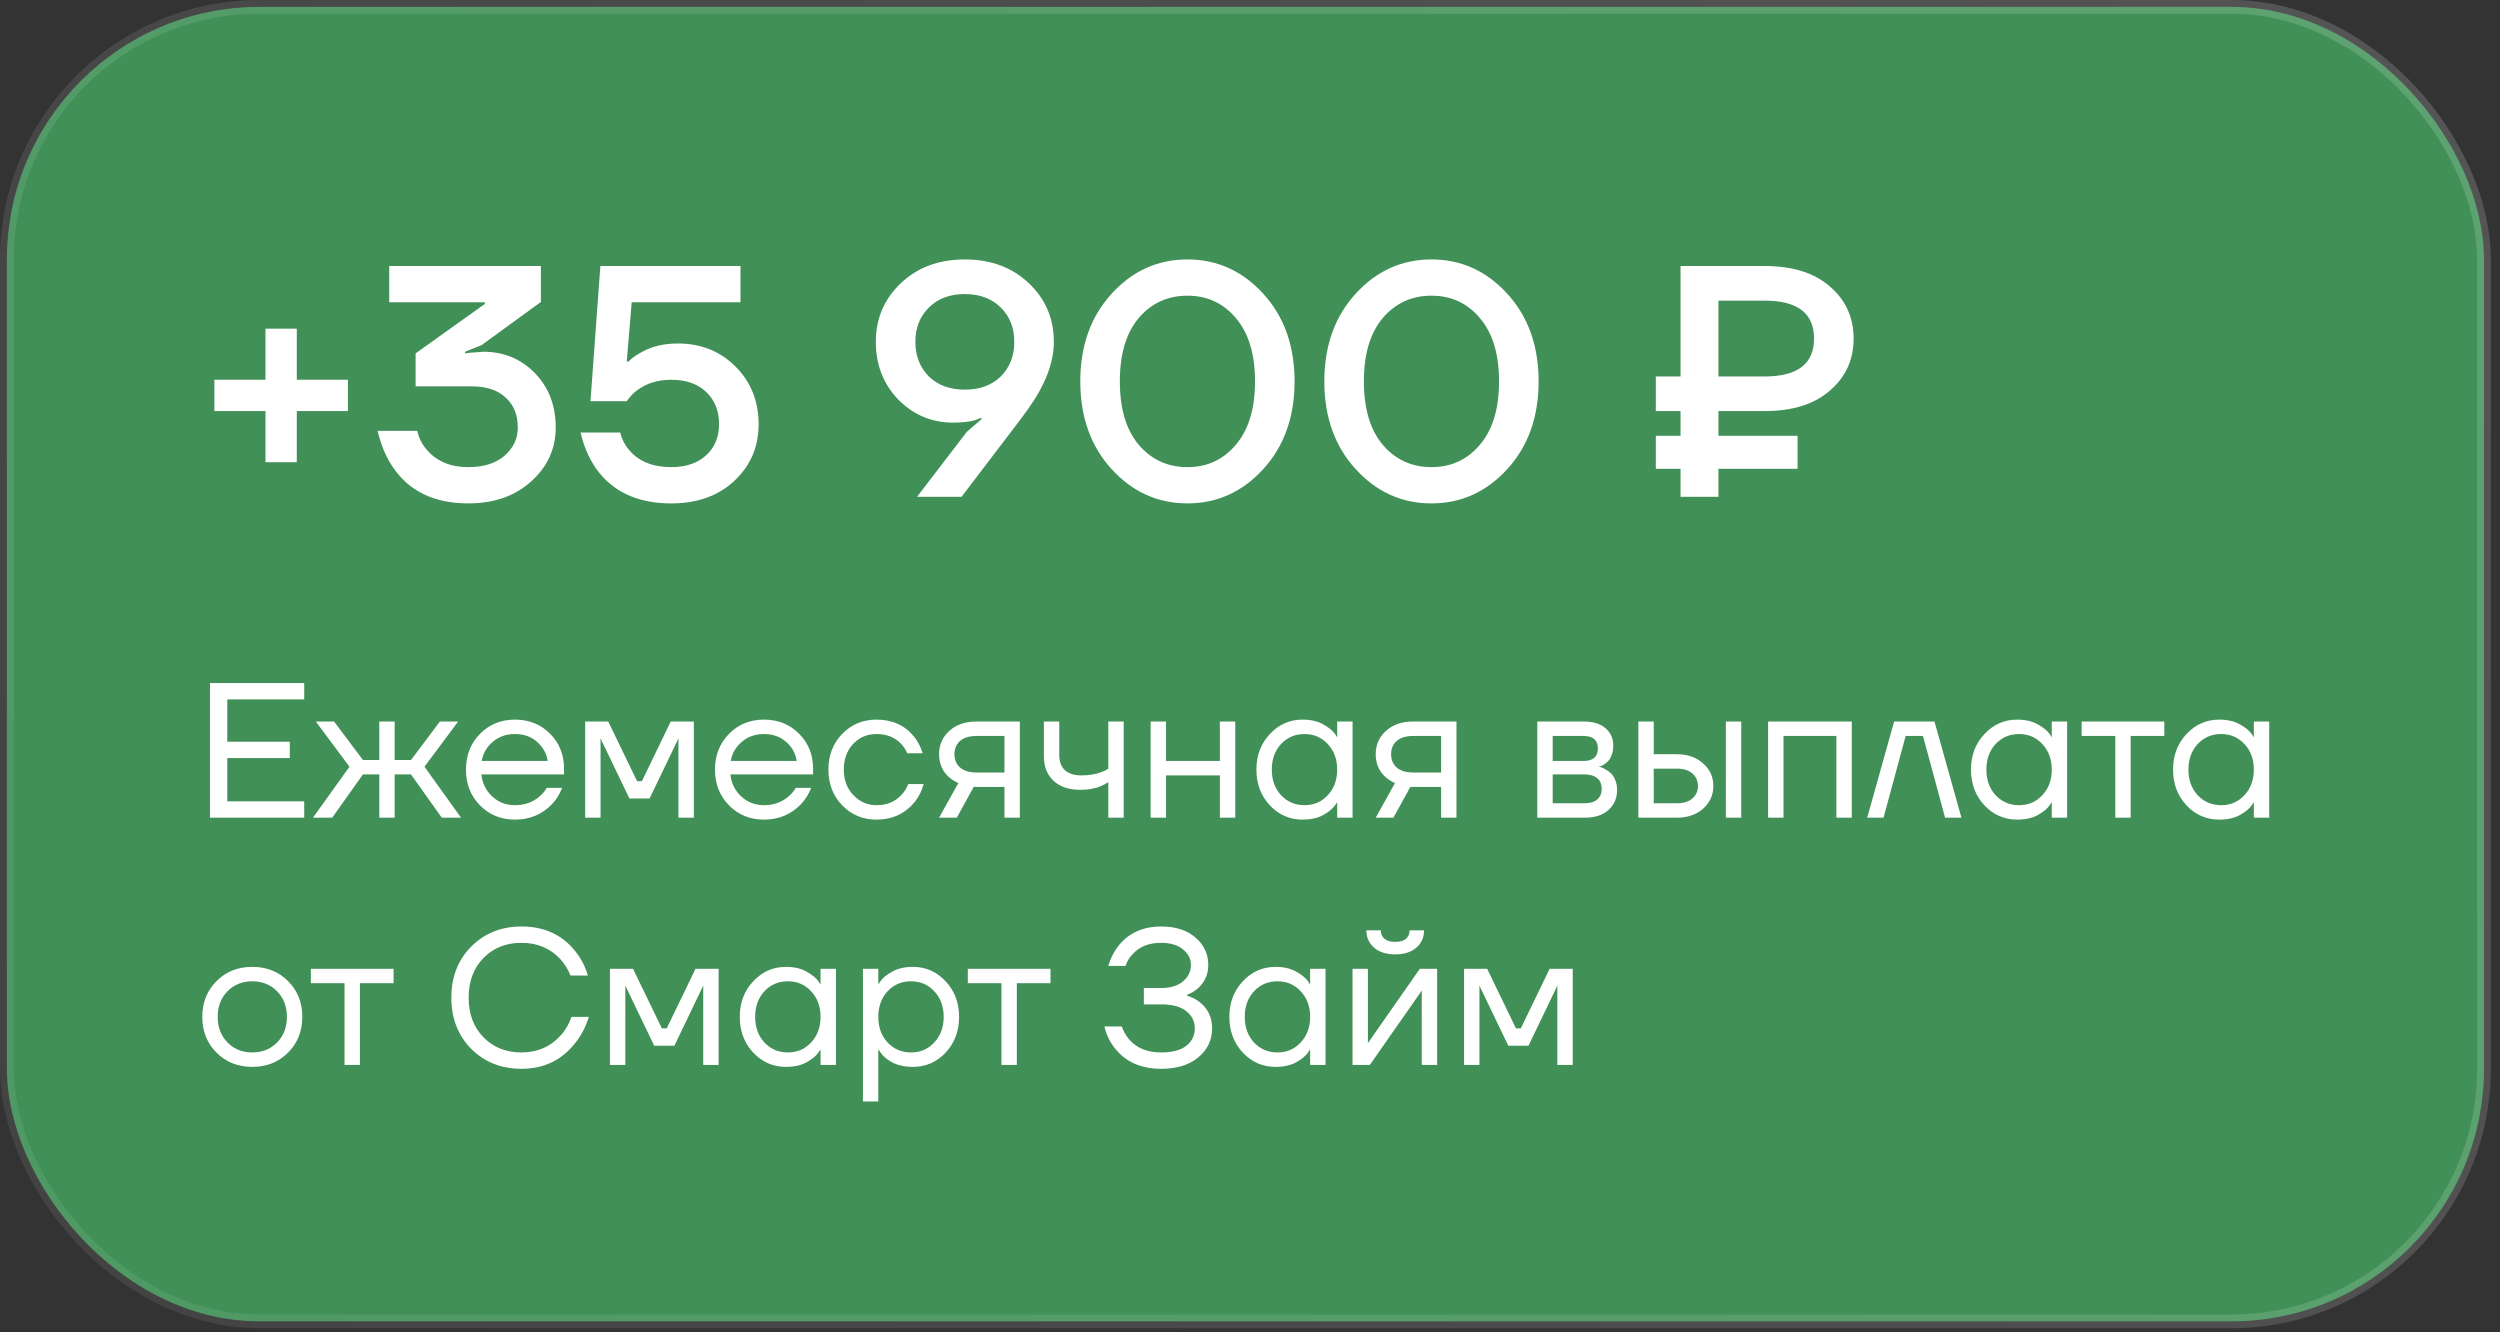
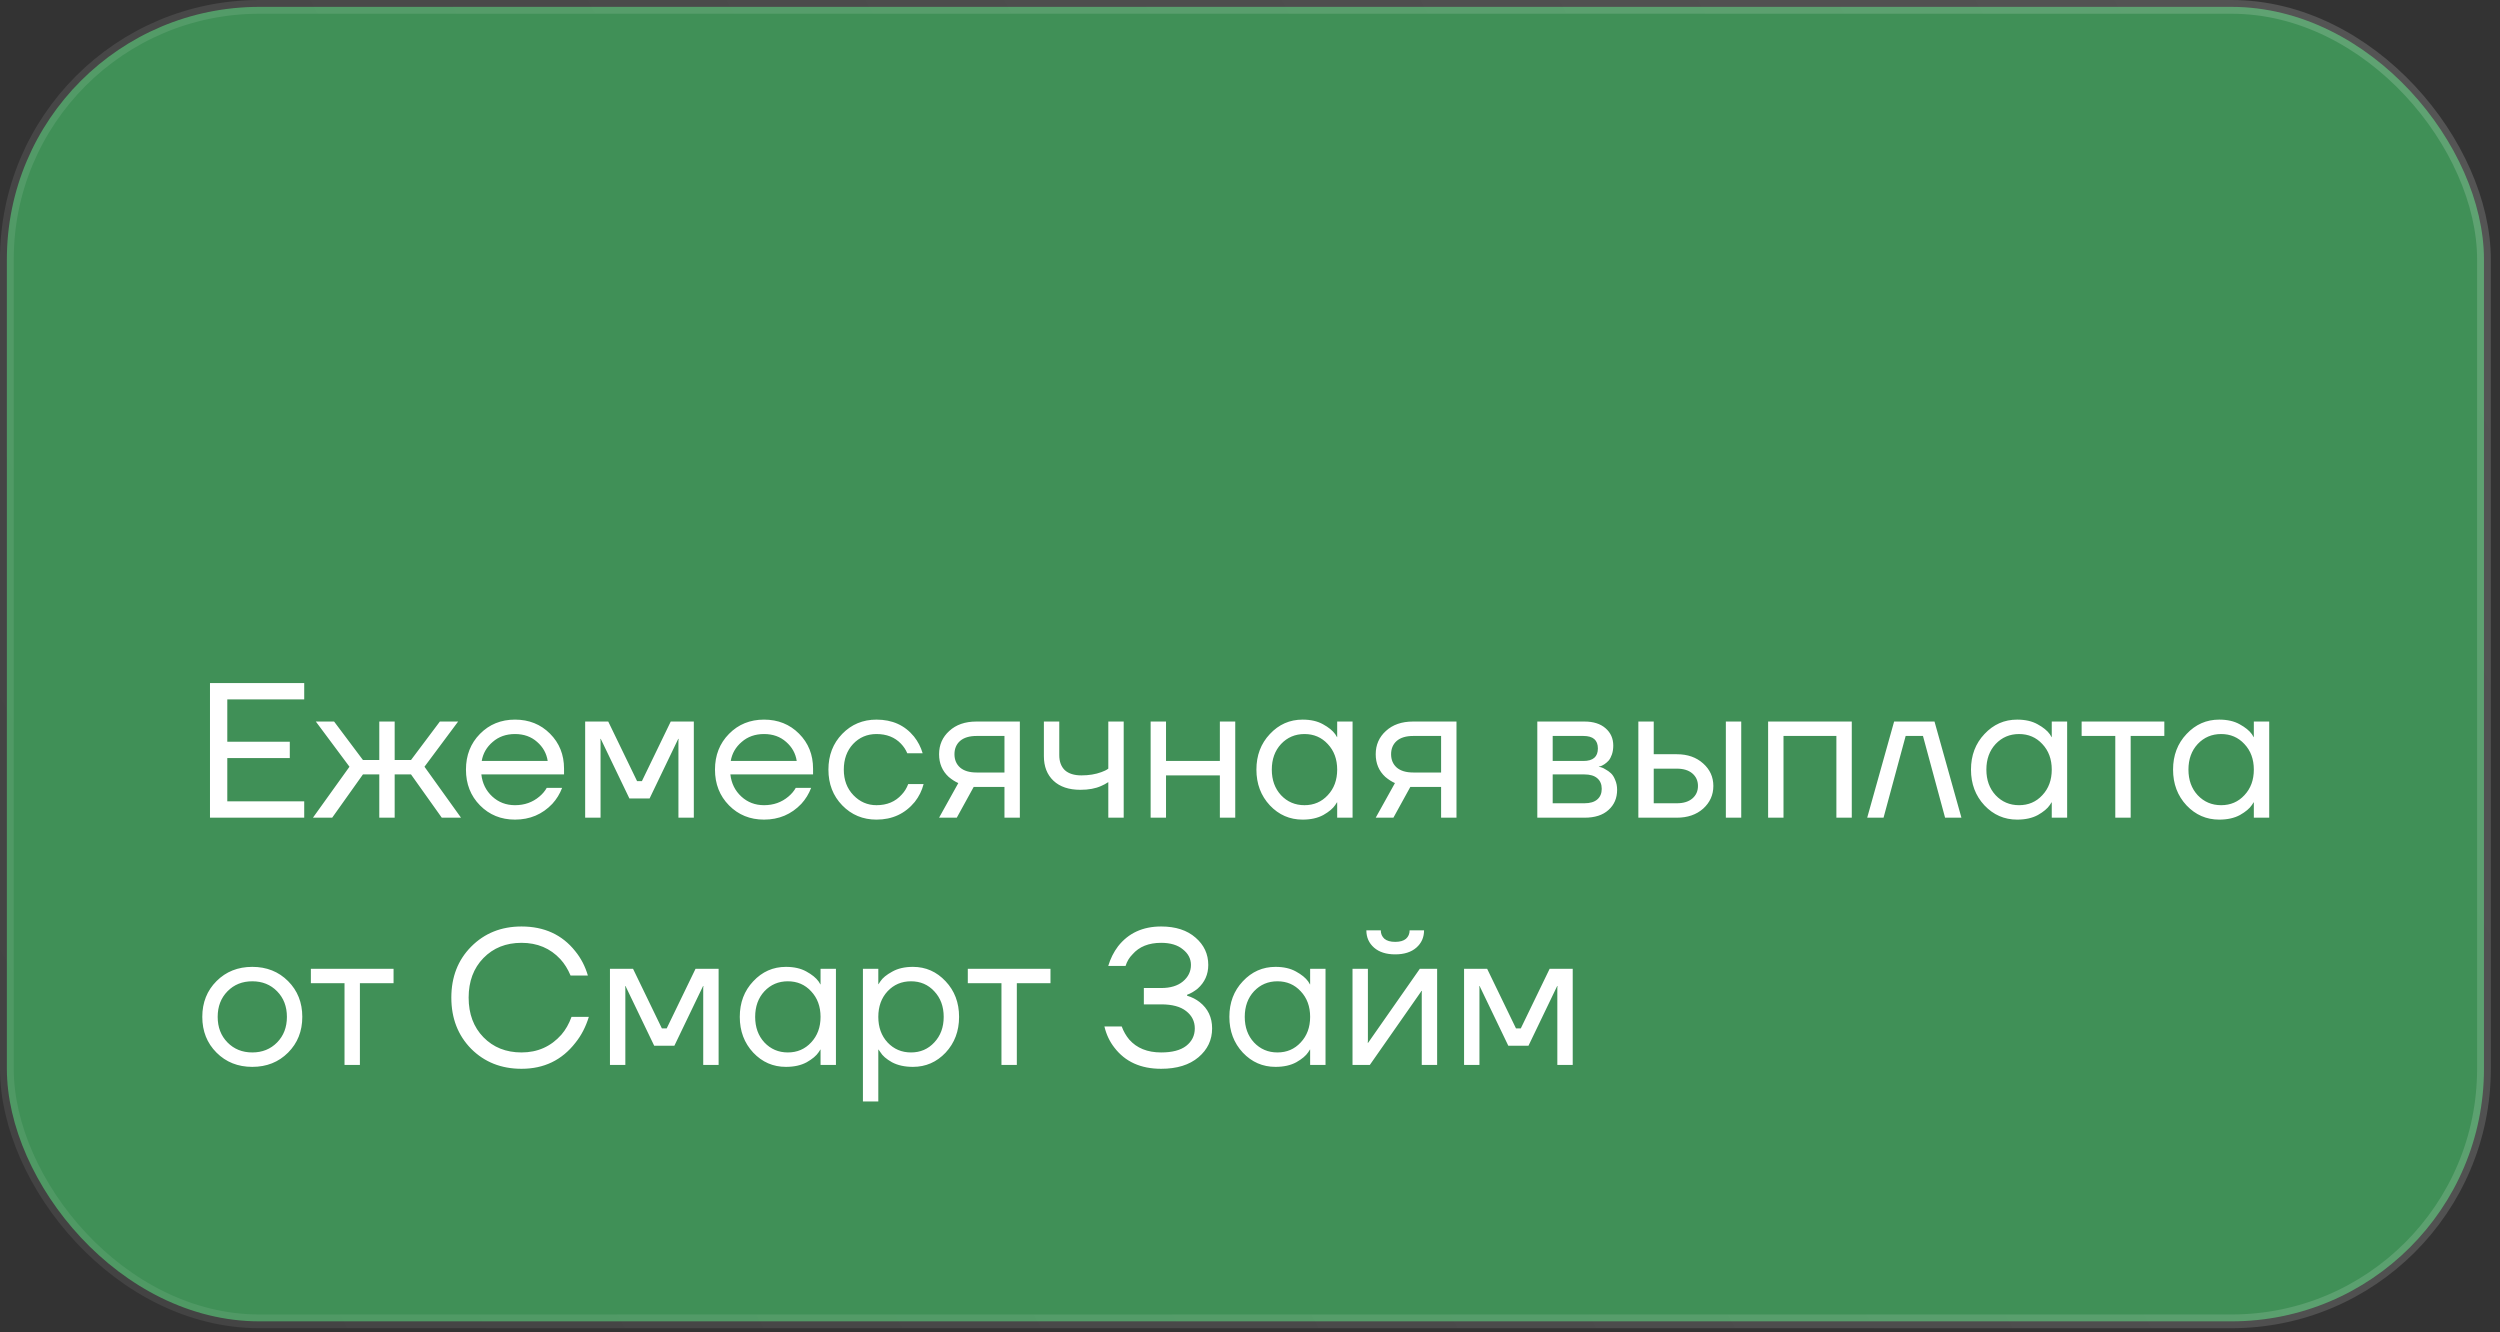
<svg xmlns="http://www.w3.org/2000/svg" width="182" height="97" viewBox="0 0 182 97" fill="none">
  <rect x="0" y="0" width="182" height="97" fill="#333333" stroke="none" />
  <rect x="0.5" y="0.5" width="180.333" height="95.694" rx="18.389" fill="#44A860" fill-opacity="0.8" />
  <rect x="0.5" y="0.5" width="180.333" height="95.694" rx="18.389" stroke="url(#paint0_linear_646_229)" />
-   <path d="M15.607 29.927V27.646H19.327V23.927H21.607V27.646H25.327V29.927H21.607V33.647H19.327V29.927H15.607ZM27.496 31.366H30.376C30.488 31.863 30.704 32.303 31.024 32.687C31.744 33.566 32.768 34.007 34.096 34.007C35.2 34.007 36.072 33.734 36.712 33.191C37.368 32.63 37.696 31.942 37.696 31.127C37.696 30.198 37.4 29.471 36.808 28.942C36.232 28.398 35.408 28.127 34.336 28.127H30.256V25.727L35.296 22.127V22.006H28.336V19.366H39.376V21.983L35.056 25.127L33.856 25.607V25.727L34.24 25.678C34.768 25.631 35.08 25.607 35.176 25.607C36.68 25.607 37.936 26.127 38.944 27.166C39.952 28.206 40.456 29.526 40.456 31.127C40.456 32.663 39.864 33.967 38.68 35.038C37.496 36.111 35.968 36.647 34.096 36.647C31.616 36.647 29.784 35.767 28.6 34.007C28.088 33.255 27.72 32.374 27.496 31.366ZM42.267 31.486H45.147C45.275 31.983 45.491 32.407 45.795 32.758C46.499 33.59 47.523 34.007 48.867 34.007C49.939 34.007 50.787 33.718 51.411 33.142C52.035 32.566 52.347 31.814 52.347 30.887C52.347 29.91 52.035 29.127 51.411 28.535C50.787 27.942 49.939 27.646 48.867 27.646C47.875 27.646 47.035 27.91 46.347 28.439C46.075 28.646 45.835 28.902 45.627 29.206H42.987L43.707 19.366H53.907V22.006H45.987L45.627 26.326H45.747C46.003 26.07 46.299 25.855 46.635 25.678C47.387 25.23 48.291 25.006 49.347 25.006C51.027 25.006 52.427 25.567 53.547 26.686C54.667 27.806 55.227 29.206 55.227 30.887C55.227 32.535 54.635 33.91 53.451 35.014C52.283 36.102 50.755 36.647 48.867 36.647C46.403 36.647 44.571 35.791 43.371 34.078C42.859 33.327 42.491 32.462 42.267 31.486ZM63.76 24.887C63.76 23.191 64.368 21.767 65.584 20.614C66.8 19.462 68.352 18.887 70.24 18.887C72.128 18.887 73.68 19.462 74.896 20.614C76.112 21.767 76.72 23.191 76.72 24.887C76.72 26.407 76.088 28.047 74.824 29.806C74.696 29.983 74.52 30.223 74.296 30.526C74.072 30.814 73.92 31.015 73.84 31.127L70 36.166H66.76L70.384 31.439L71.44 30.526V30.407C71.408 30.422 71.248 30.486 70.96 30.599C70.544 30.71 70.024 30.767 69.4 30.767C67.832 30.767 66.496 30.206 65.392 29.087C64.304 27.951 63.76 26.55 63.76 24.887ZM67.624 22.39C66.968 23.03 66.64 23.863 66.64 24.887C66.64 25.91 66.968 26.75 67.624 27.407C68.28 28.047 69.152 28.366 70.24 28.366C71.328 28.366 72.2 28.047 72.856 27.407C73.512 26.75 73.84 25.91 73.84 24.887C73.84 23.863 73.512 23.03 72.856 22.39C72.2 21.735 71.328 21.407 70.24 21.407C69.152 21.407 68.28 21.735 67.624 22.39ZM80.925 34.151C79.405 32.486 78.645 30.358 78.645 27.767C78.645 25.174 79.405 23.047 80.925 21.383C82.445 19.718 84.285 18.887 86.445 18.887C88.605 18.887 90.445 19.718 91.965 21.383C93.485 23.047 94.245 25.174 94.245 27.767C94.245 30.358 93.485 32.486 91.965 34.151C90.445 35.815 88.605 36.647 86.445 36.647C84.285 36.647 82.445 35.815 80.925 34.151ZM82.893 23.159C81.981 24.247 81.525 25.782 81.525 27.767C81.525 29.75 81.981 31.287 82.893 32.374C83.821 33.462 85.005 34.007 86.445 34.007C87.885 34.007 89.061 33.462 89.973 32.374C90.901 31.287 91.365 29.75 91.365 27.767C91.365 25.782 90.901 24.247 89.973 23.159C89.061 22.07 87.885 21.526 86.445 21.526C85.005 21.526 83.821 22.07 82.893 23.159ZM98.691 34.151C97.171 32.486 96.411 30.358 96.411 27.767C96.411 25.174 97.171 23.047 98.691 21.383C100.211 19.718 102.051 18.887 104.211 18.887C106.371 18.887 108.211 19.718 109.731 21.383C111.251 23.047 112.011 25.174 112.011 27.767C112.011 30.358 111.251 32.486 109.731 34.151C108.211 35.815 106.371 36.647 104.211 36.647C102.051 36.647 100.211 35.815 98.691 34.151ZM100.659 23.159C99.747 24.247 99.291 25.782 99.291 27.767C99.291 29.75 99.747 31.287 100.659 32.374C101.587 33.462 102.771 34.007 104.211 34.007C105.651 34.007 106.827 33.462 107.739 32.374C108.667 31.287 109.131 29.75 109.131 27.767C109.131 25.782 108.667 24.247 107.739 23.159C106.827 22.07 105.651 21.526 104.211 21.526C102.771 21.526 101.587 22.07 100.659 23.159ZM120.543 34.127V31.727H122.343V29.927H120.543V27.407H122.343V19.366H128.463C130.495 19.366 132.079 19.863 133.215 20.855C134.367 21.846 134.943 23.11 134.943 24.646C134.943 26.183 134.367 27.447 133.215 28.439C132.079 29.43 130.495 29.927 128.463 29.927H125.103V31.727H130.863V34.127H125.103V36.166H122.343V34.127H120.543ZM125.103 27.407H128.463C130.863 27.407 132.063 26.486 132.063 24.646C132.063 22.806 130.863 21.887 128.463 21.887H125.103V27.407Z" fill="white" />
  <path d="M15.287 59.528V49.728H22.147V50.918H16.547V53.998H21.097V55.188H16.547V58.338H22.147V59.528H15.287ZM22.782 59.528L25.442 55.818L22.992 52.528H24.322L26.422 55.328H27.612V52.528H28.732V55.328H29.922L32.022 52.528H33.352L30.902 55.818L33.562 59.528H32.162L29.922 56.378H28.732V59.528H27.612V56.378H26.422L24.182 59.528H22.782ZM34.944 58.632C34.263 57.941 33.922 57.073 33.922 56.028C33.922 54.983 34.263 54.114 34.944 53.424C35.625 52.733 36.475 52.388 37.492 52.388C38.509 52.388 39.359 52.728 40.04 53.41C40.721 54.091 41.062 54.941 41.062 55.958V56.378H35.042C35.117 57.031 35.383 57.568 35.84 57.988C36.297 58.408 36.848 58.618 37.492 58.618C38.183 58.618 38.775 58.408 39.27 57.988C39.494 57.801 39.671 57.591 39.802 57.358H40.922C40.754 57.797 40.516 58.184 40.208 58.52C39.48 59.285 38.575 59.668 37.492 59.668C36.475 59.668 35.625 59.322 34.944 58.632ZM35.07 55.398H39.872C39.788 54.847 39.531 54.385 39.102 54.012C38.673 53.629 38.136 53.438 37.492 53.438C36.848 53.438 36.307 53.629 35.868 54.012C35.429 54.385 35.163 54.847 35.07 55.398ZM42.6 59.528V52.528H44.28L46.38 56.868H46.73L48.83 52.528H50.51V59.528H49.39V53.928L49.404 53.788H49.376L47.29 58.128H45.82L43.734 53.788H43.706L43.72 53.928V59.528H42.6ZM53.073 58.632C52.392 57.941 52.051 57.073 52.051 56.028C52.051 54.983 52.392 54.114 53.073 53.424C53.754 52.733 54.604 52.388 55.621 52.388C56.638 52.388 57.488 52.728 58.169 53.41C58.85 54.091 59.191 54.941 59.191 55.958V56.378H53.171C53.246 57.031 53.512 57.568 53.969 57.988C54.426 58.408 54.977 58.618 55.621 58.618C56.312 58.618 56.904 58.408 57.399 57.988C57.623 57.801 57.8 57.591 57.931 57.358H59.051C58.883 57.797 58.645 58.184 58.337 58.52C57.609 59.285 56.704 59.668 55.621 59.668C54.604 59.668 53.754 59.322 53.073 58.632ZM53.199 55.398H58.001C57.917 54.847 57.66 54.385 57.231 54.012C56.802 53.629 56.265 53.438 55.621 53.438C54.977 53.438 54.436 53.629 53.997 54.012C53.558 54.385 53.292 54.847 53.199 55.398ZM61.317 58.632C60.645 57.941 60.309 57.073 60.309 56.028C60.309 54.983 60.645 54.114 61.317 53.424C61.989 52.733 62.819 52.388 63.809 52.388C64.957 52.388 65.867 52.798 66.539 53.62C66.828 53.984 67.038 54.39 67.169 54.838H66.049C65.946 54.586 65.792 54.352 65.587 54.138C65.139 53.671 64.546 53.438 63.809 53.438C63.127 53.438 62.558 53.681 62.101 54.166C61.653 54.651 61.429 55.272 61.429 56.028C61.429 56.784 61.662 57.404 62.129 57.89C62.595 58.375 63.155 58.618 63.809 58.618C64.574 58.618 65.185 58.361 65.643 57.848C65.848 57.633 66.007 57.377 66.119 57.078H67.239C67.117 57.554 66.903 57.988 66.595 58.38C65.885 59.239 64.957 59.668 63.809 59.668C62.819 59.668 61.989 59.322 61.317 58.632ZM68.365 59.528L69.765 57.008C69.531 56.905 69.298 56.756 69.065 56.56C68.598 56.13 68.365 55.58 68.365 54.908C68.365 54.227 68.612 53.662 69.107 53.214C69.602 52.757 70.26 52.528 71.081 52.528H74.245V59.528H73.125V57.288H70.885L69.653 59.528H68.365ZM69.891 53.942C69.62 54.184 69.485 54.507 69.485 54.908C69.485 55.309 69.62 55.631 69.891 55.874C70.171 56.117 70.572 56.238 71.095 56.238H73.125V53.578H71.095C70.572 53.578 70.171 53.699 69.891 53.942ZM75.995 55.048V52.528H77.115V54.978C77.115 55.444 77.251 55.809 77.521 56.07C77.801 56.322 78.203 56.448 78.725 56.448C79.276 56.448 79.761 56.368 80.181 56.21C80.377 56.145 80.545 56.06 80.685 55.958V52.528H81.805V59.528H80.685V56.938C80.499 57.059 80.326 57.153 80.167 57.218C79.757 57.404 79.253 57.498 78.655 57.498C77.815 57.498 77.162 57.279 76.695 56.84C76.229 56.401 75.995 55.804 75.995 55.048ZM83.766 59.528V52.528H84.886V55.398H88.806V52.528H89.926V59.528H88.806V56.448H84.886V59.528H83.766ZM92.447 58.632C91.794 57.932 91.467 57.064 91.467 56.028C91.467 54.992 91.794 54.129 92.447 53.438C93.1 52.738 93.894 52.388 94.827 52.388C95.415 52.388 95.91 52.5 96.311 52.724C96.722 52.948 97.02 53.191 97.207 53.452L97.333 53.662H97.347V52.528H98.467V59.528H97.347V58.408H97.333L97.207 58.604C97.039 58.856 96.75 59.099 96.339 59.332C95.928 59.556 95.424 59.668 94.827 59.668C93.894 59.668 93.1 59.322 92.447 58.632ZM93.259 54.166C92.811 54.651 92.587 55.272 92.587 56.028C92.587 56.784 92.811 57.404 93.259 57.89C93.716 58.375 94.286 58.618 94.967 58.618C95.648 58.618 96.213 58.375 96.661 57.89C97.118 57.404 97.347 56.784 97.347 56.028C97.347 55.272 97.118 54.651 96.661 54.166C96.213 53.681 95.648 53.438 94.967 53.438C94.286 53.438 93.716 53.681 93.259 54.166ZM100.152 59.528L101.552 57.008C101.319 56.905 101.085 56.756 100.852 56.56C100.385 56.13 100.152 55.58 100.152 54.908C100.152 54.227 100.399 53.662 100.894 53.214C101.389 52.757 102.047 52.528 102.868 52.528H106.032V59.528H104.912V57.288H102.672L101.44 59.528H100.152ZM101.678 53.942C101.407 54.184 101.272 54.507 101.272 54.908C101.272 55.309 101.407 55.631 101.678 55.874C101.958 56.117 102.359 56.238 102.882 56.238H104.912V53.578H102.882C102.359 53.578 101.958 53.699 101.678 53.942ZM111.916 59.528V52.528H115.346C116 52.528 116.513 52.691 116.886 53.018C117.26 53.344 117.446 53.764 117.446 54.278C117.446 54.511 117.414 54.726 117.348 54.922C117.283 55.108 117.204 55.258 117.11 55.37C117.017 55.472 116.914 55.561 116.802 55.636C116.7 55.701 116.611 55.748 116.536 55.776C116.471 55.794 116.424 55.804 116.396 55.804V55.818C116.424 55.818 116.48 55.832 116.564 55.86C116.648 55.879 116.756 55.93 116.886 56.014C117.026 56.089 117.157 56.182 117.278 56.294C117.4 56.406 117.502 56.569 117.586 56.784C117.68 56.998 117.726 57.236 117.726 57.498C117.726 58.105 117.516 58.594 117.096 58.968C116.686 59.341 116.107 59.528 115.36 59.528H111.916ZM113.036 55.398H115.276C115.976 55.398 116.326 55.094 116.326 54.488C116.326 53.881 115.976 53.578 115.276 53.578H113.036V55.398ZM113.036 58.478H115.346C115.757 58.478 116.07 58.385 116.284 58.198C116.499 58.011 116.606 57.755 116.606 57.428C116.606 57.101 116.499 56.844 116.284 56.658C116.07 56.471 115.757 56.378 115.346 56.378H113.036V58.478ZM125.642 59.528V52.528H126.762V59.528H125.642ZM119.272 59.528V52.528H120.392V54.908H122.072C122.856 54.908 123.495 55.132 123.99 55.58C124.484 56.019 124.732 56.565 124.732 57.218C124.732 57.871 124.484 58.422 123.99 58.87C123.495 59.309 122.856 59.528 122.072 59.528H119.272ZM120.392 58.478H122.072C122.557 58.478 122.935 58.361 123.206 58.128C123.476 57.895 123.612 57.591 123.612 57.218C123.612 56.844 123.476 56.541 123.206 56.308C122.935 56.075 122.557 55.958 122.072 55.958H120.392V58.478ZM128.719 59.528V52.528H134.809V59.528H133.689V53.578H129.839V59.528H128.719ZM135.932 59.528L137.892 52.528H140.832L142.792 59.528H141.602L139.992 53.578H138.732L137.122 59.528H135.932ZM144.468 58.632C143.815 57.932 143.488 57.064 143.488 56.028C143.488 54.992 143.815 54.129 144.468 53.438C145.122 52.738 145.915 52.388 146.848 52.388C147.436 52.388 147.931 52.5 148.332 52.724C148.743 52.948 149.042 53.191 149.228 53.452L149.354 53.662H149.368V52.528H150.488V59.528H149.368V58.408H149.354L149.228 58.604C149.06 58.856 148.771 59.099 148.36 59.332C147.95 59.556 147.446 59.668 146.848 59.668C145.915 59.668 145.122 59.322 144.468 58.632ZM145.28 54.166C144.832 54.651 144.608 55.272 144.608 56.028C144.608 56.784 144.832 57.404 145.28 57.89C145.738 58.375 146.307 58.618 146.988 58.618C147.67 58.618 148.234 58.375 148.682 57.89C149.14 57.404 149.368 56.784 149.368 56.028C149.368 55.272 149.14 54.651 148.682 54.166C148.234 53.681 147.67 53.438 146.988 53.438C146.307 53.438 145.738 53.681 145.28 54.166ZM151.543 53.578V52.528H157.563V53.578H155.113V59.528H153.993V53.578H151.543ZM159.179 58.632C158.526 57.932 158.199 57.064 158.199 56.028C158.199 54.992 158.526 54.129 159.179 53.438C159.833 52.738 160.626 52.388 161.559 52.388C162.147 52.388 162.642 52.5 163.043 52.724C163.454 52.948 163.753 53.191 163.939 53.452L164.065 53.662H164.079V52.528H165.199V59.528H164.079V58.408H164.065L163.939 58.604C163.771 58.856 163.482 59.099 163.071 59.332C162.661 59.556 162.157 59.668 161.559 59.668C160.626 59.668 159.833 59.322 159.179 58.632ZM159.991 54.166C159.543 54.651 159.319 55.272 159.319 56.028C159.319 56.784 159.543 57.404 159.991 57.89C160.449 58.375 161.018 58.618 161.699 58.618C162.381 58.618 162.945 58.375 163.393 57.89C163.851 57.404 164.079 56.784 164.079 56.028C164.079 55.272 163.851 54.651 163.393 54.166C162.945 53.681 162.381 53.438 161.699 53.438C161.018 53.438 160.449 53.681 159.991 54.166ZM15.763 76.632C15.072 75.941 14.727 75.073 14.727 74.028C14.727 72.983 15.072 72.115 15.763 71.424C16.453 70.733 17.321 70.388 18.367 70.388C19.412 70.388 20.28 70.733 20.971 71.424C21.661 72.115 22.007 72.983 22.007 74.028C22.007 75.073 21.661 75.941 20.971 76.632C20.28 77.323 19.412 77.668 18.367 77.668C17.321 77.668 16.453 77.323 15.763 76.632ZM16.561 72.166C16.085 72.651 15.847 73.272 15.847 74.028C15.847 74.784 16.085 75.404 16.561 75.89C17.037 76.375 17.639 76.618 18.367 76.618C19.095 76.618 19.697 76.375 20.173 75.89C20.649 75.404 20.887 74.784 20.887 74.028C20.887 73.272 20.649 72.651 20.173 72.166C19.697 71.68 19.095 71.438 18.367 71.438C17.639 71.438 17.037 71.68 16.561 72.166ZM22.631 71.578V70.528H28.651V71.578H26.201V77.528H25.081V71.578H22.631ZM34.299 76.352C33.338 75.372 32.857 74.13 32.857 72.628C32.857 71.125 33.338 69.888 34.299 68.918C35.27 67.938 36.493 67.448 37.967 67.448C39.619 67.448 40.921 68.045 41.873 69.24C42.293 69.753 42.601 70.346 42.797 71.018H41.537C41.341 70.551 41.094 70.154 40.795 69.828C40.058 69.034 39.115 68.638 37.967 68.638C36.838 68.638 35.914 69.007 35.195 69.744C34.477 70.481 34.117 71.442 34.117 72.628C34.117 73.813 34.477 74.775 35.195 75.512C35.914 76.249 36.838 76.618 37.967 76.618C39.134 76.618 40.1 76.189 40.865 75.33C41.173 74.975 41.421 74.541 41.607 74.028H42.867C42.643 74.756 42.317 75.386 41.887 75.918C40.907 77.178 39.601 77.808 37.967 77.808C36.493 77.808 35.27 77.323 34.299 76.352ZM44.405 77.528V70.528H46.085L48.185 74.868H48.535L50.635 70.528H52.315V77.528H51.195V71.928L51.209 71.788H51.181L49.095 76.128H47.625L45.539 71.788H45.511L45.525 71.928V77.528H44.405ZM54.836 76.632C54.182 75.932 53.856 75.064 53.856 74.028C53.856 72.992 54.182 72.129 54.836 71.438C55.489 70.738 56.282 70.388 57.216 70.388C57.804 70.388 58.298 70.5 58.7 70.724C59.11 70.948 59.409 71.191 59.596 71.452L59.722 71.662H59.736V70.528H60.856V77.528H59.736V76.408H59.722L59.596 76.604C59.428 76.856 59.138 77.099 58.728 77.332C58.317 77.556 57.813 77.668 57.216 77.668C56.282 77.668 55.489 77.323 54.836 76.632ZM55.648 72.166C55.2 72.651 54.976 73.272 54.976 74.028C54.976 74.784 55.2 75.404 55.648 75.89C56.105 76.375 56.674 76.618 57.356 76.618C58.037 76.618 58.602 76.375 59.05 75.89C59.507 75.404 59.736 74.784 59.736 74.028C59.736 73.272 59.507 72.651 59.05 72.166C58.602 71.68 58.037 71.438 57.356 71.438C56.674 71.438 56.105 71.68 55.648 72.166ZM62.821 80.188V70.528H63.941V71.648H63.955L64.095 71.438C64.253 71.195 64.538 70.962 64.949 70.738C65.359 70.504 65.863 70.388 66.461 70.388C67.394 70.388 68.187 70.738 68.841 71.438C69.494 72.129 69.821 72.992 69.821 74.028C69.821 75.064 69.494 75.932 68.841 76.632C68.187 77.323 67.394 77.668 66.461 77.668C65.863 77.668 65.355 77.556 64.935 77.332C64.524 77.099 64.244 76.856 64.095 76.604L63.955 76.408H63.941V80.188H62.821ZM64.613 72.166C64.165 72.651 63.941 73.272 63.941 74.028C63.941 74.784 64.165 75.404 64.613 75.89C65.07 76.375 65.639 76.618 66.321 76.618C67.002 76.618 67.567 76.375 68.015 75.89C68.472 75.404 68.701 74.784 68.701 74.028C68.701 73.272 68.472 72.651 68.015 72.166C67.567 71.68 67.002 71.438 66.321 71.438C65.639 71.438 65.07 71.68 64.613 72.166ZM70.456 71.578V70.528H76.475V71.578H74.025V77.528H72.906V71.578H70.456ZM80.401 74.728H81.662C81.792 75.082 81.974 75.4 82.207 75.68C82.758 76.305 83.533 76.618 84.531 76.618C85.334 76.618 85.941 76.459 86.352 76.142C86.772 75.815 86.981 75.391 86.981 74.868C86.981 74.355 86.772 73.934 86.352 73.608C85.941 73.281 85.334 73.118 84.531 73.118H83.272V71.928H84.531C85.204 71.928 85.731 71.769 86.114 71.452C86.505 71.125 86.701 70.724 86.701 70.248C86.701 69.8 86.505 69.422 86.114 69.114C85.731 68.796 85.204 68.638 84.531 68.638C83.626 68.638 82.931 68.918 82.445 69.478C82.212 69.711 82.044 69.991 81.942 70.318H80.681C80.84 69.786 81.078 69.31 81.395 68.89C82.151 67.928 83.197 67.448 84.531 67.448C85.586 67.448 86.421 67.719 87.037 68.26C87.653 68.792 87.962 69.454 87.962 70.248C87.962 70.939 87.705 71.513 87.192 71.97C86.939 72.175 86.683 72.325 86.421 72.418V72.488C86.767 72.591 87.07 72.745 87.332 72.95C87.938 73.426 88.242 74.065 88.242 74.868C88.242 75.708 87.91 76.408 87.248 76.968C86.585 77.528 85.68 77.808 84.531 77.808C83.047 77.808 81.913 77.294 81.129 76.268C80.784 75.829 80.541 75.316 80.401 74.728ZM90.478 76.632C89.825 75.932 89.498 75.064 89.498 74.028C89.498 72.992 89.825 72.129 90.478 71.438C91.132 70.738 91.925 70.388 92.858 70.388C93.446 70.388 93.941 70.5 94.342 70.724C94.753 70.948 95.052 71.191 95.238 71.452L95.364 71.662H95.378V70.528H96.498V77.528H95.378V76.408H95.364L95.238 76.604C95.07 76.856 94.781 77.099 94.37 77.332C93.96 77.556 93.456 77.668 92.858 77.668C91.925 77.668 91.132 77.323 90.478 76.632ZM91.29 72.166C90.842 72.651 90.618 73.272 90.618 74.028C90.618 74.784 90.842 75.404 91.29 75.89C91.748 76.375 92.317 76.618 92.998 76.618C93.68 76.618 94.244 76.375 94.692 75.89C95.15 75.404 95.378 74.784 95.378 74.028C95.378 73.272 95.15 72.651 94.692 72.166C94.244 71.68 93.68 71.438 92.998 71.438C92.317 71.438 91.748 71.68 91.29 72.166ZM98.463 77.528V70.528H99.583V75.778L99.569 75.918H99.597L103.363 70.528H104.623V77.528H103.503V72.278L103.517 72.138H103.489L99.723 77.528H98.463ZM99.471 67.728H100.521C100.521 67.98 100.61 68.185 100.787 68.344C100.964 68.493 101.226 68.568 101.571 68.568C101.916 68.568 102.178 68.493 102.355 68.344C102.532 68.185 102.621 67.98 102.621 67.728H103.671C103.671 68.241 103.484 68.661 103.111 68.988C102.738 69.314 102.224 69.478 101.571 69.478C100.918 69.478 100.404 69.314 100.031 68.988C99.658 68.661 99.471 68.241 99.471 67.728ZM106.584 77.528V70.528H108.264L110.364 74.868H110.714L112.814 70.528H114.494V77.528H113.374V71.928L113.388 71.788H113.36L111.274 76.128H109.804L107.718 71.788H107.69L107.704 71.928V77.528H106.584Z" fill="white" />
  <defs>
    <linearGradient id="paint0_linear_646_229" x1="166.795" y1="-0.488" x2="8.617" y2="86.579" gradientUnits="userSpaceOnUse">
      <stop stop-color="white" stop-opacity="0.16" />
      <stop offset="1" stop-color="white" stop-opacity="0.08" />
    </linearGradient>
  </defs>
</svg>